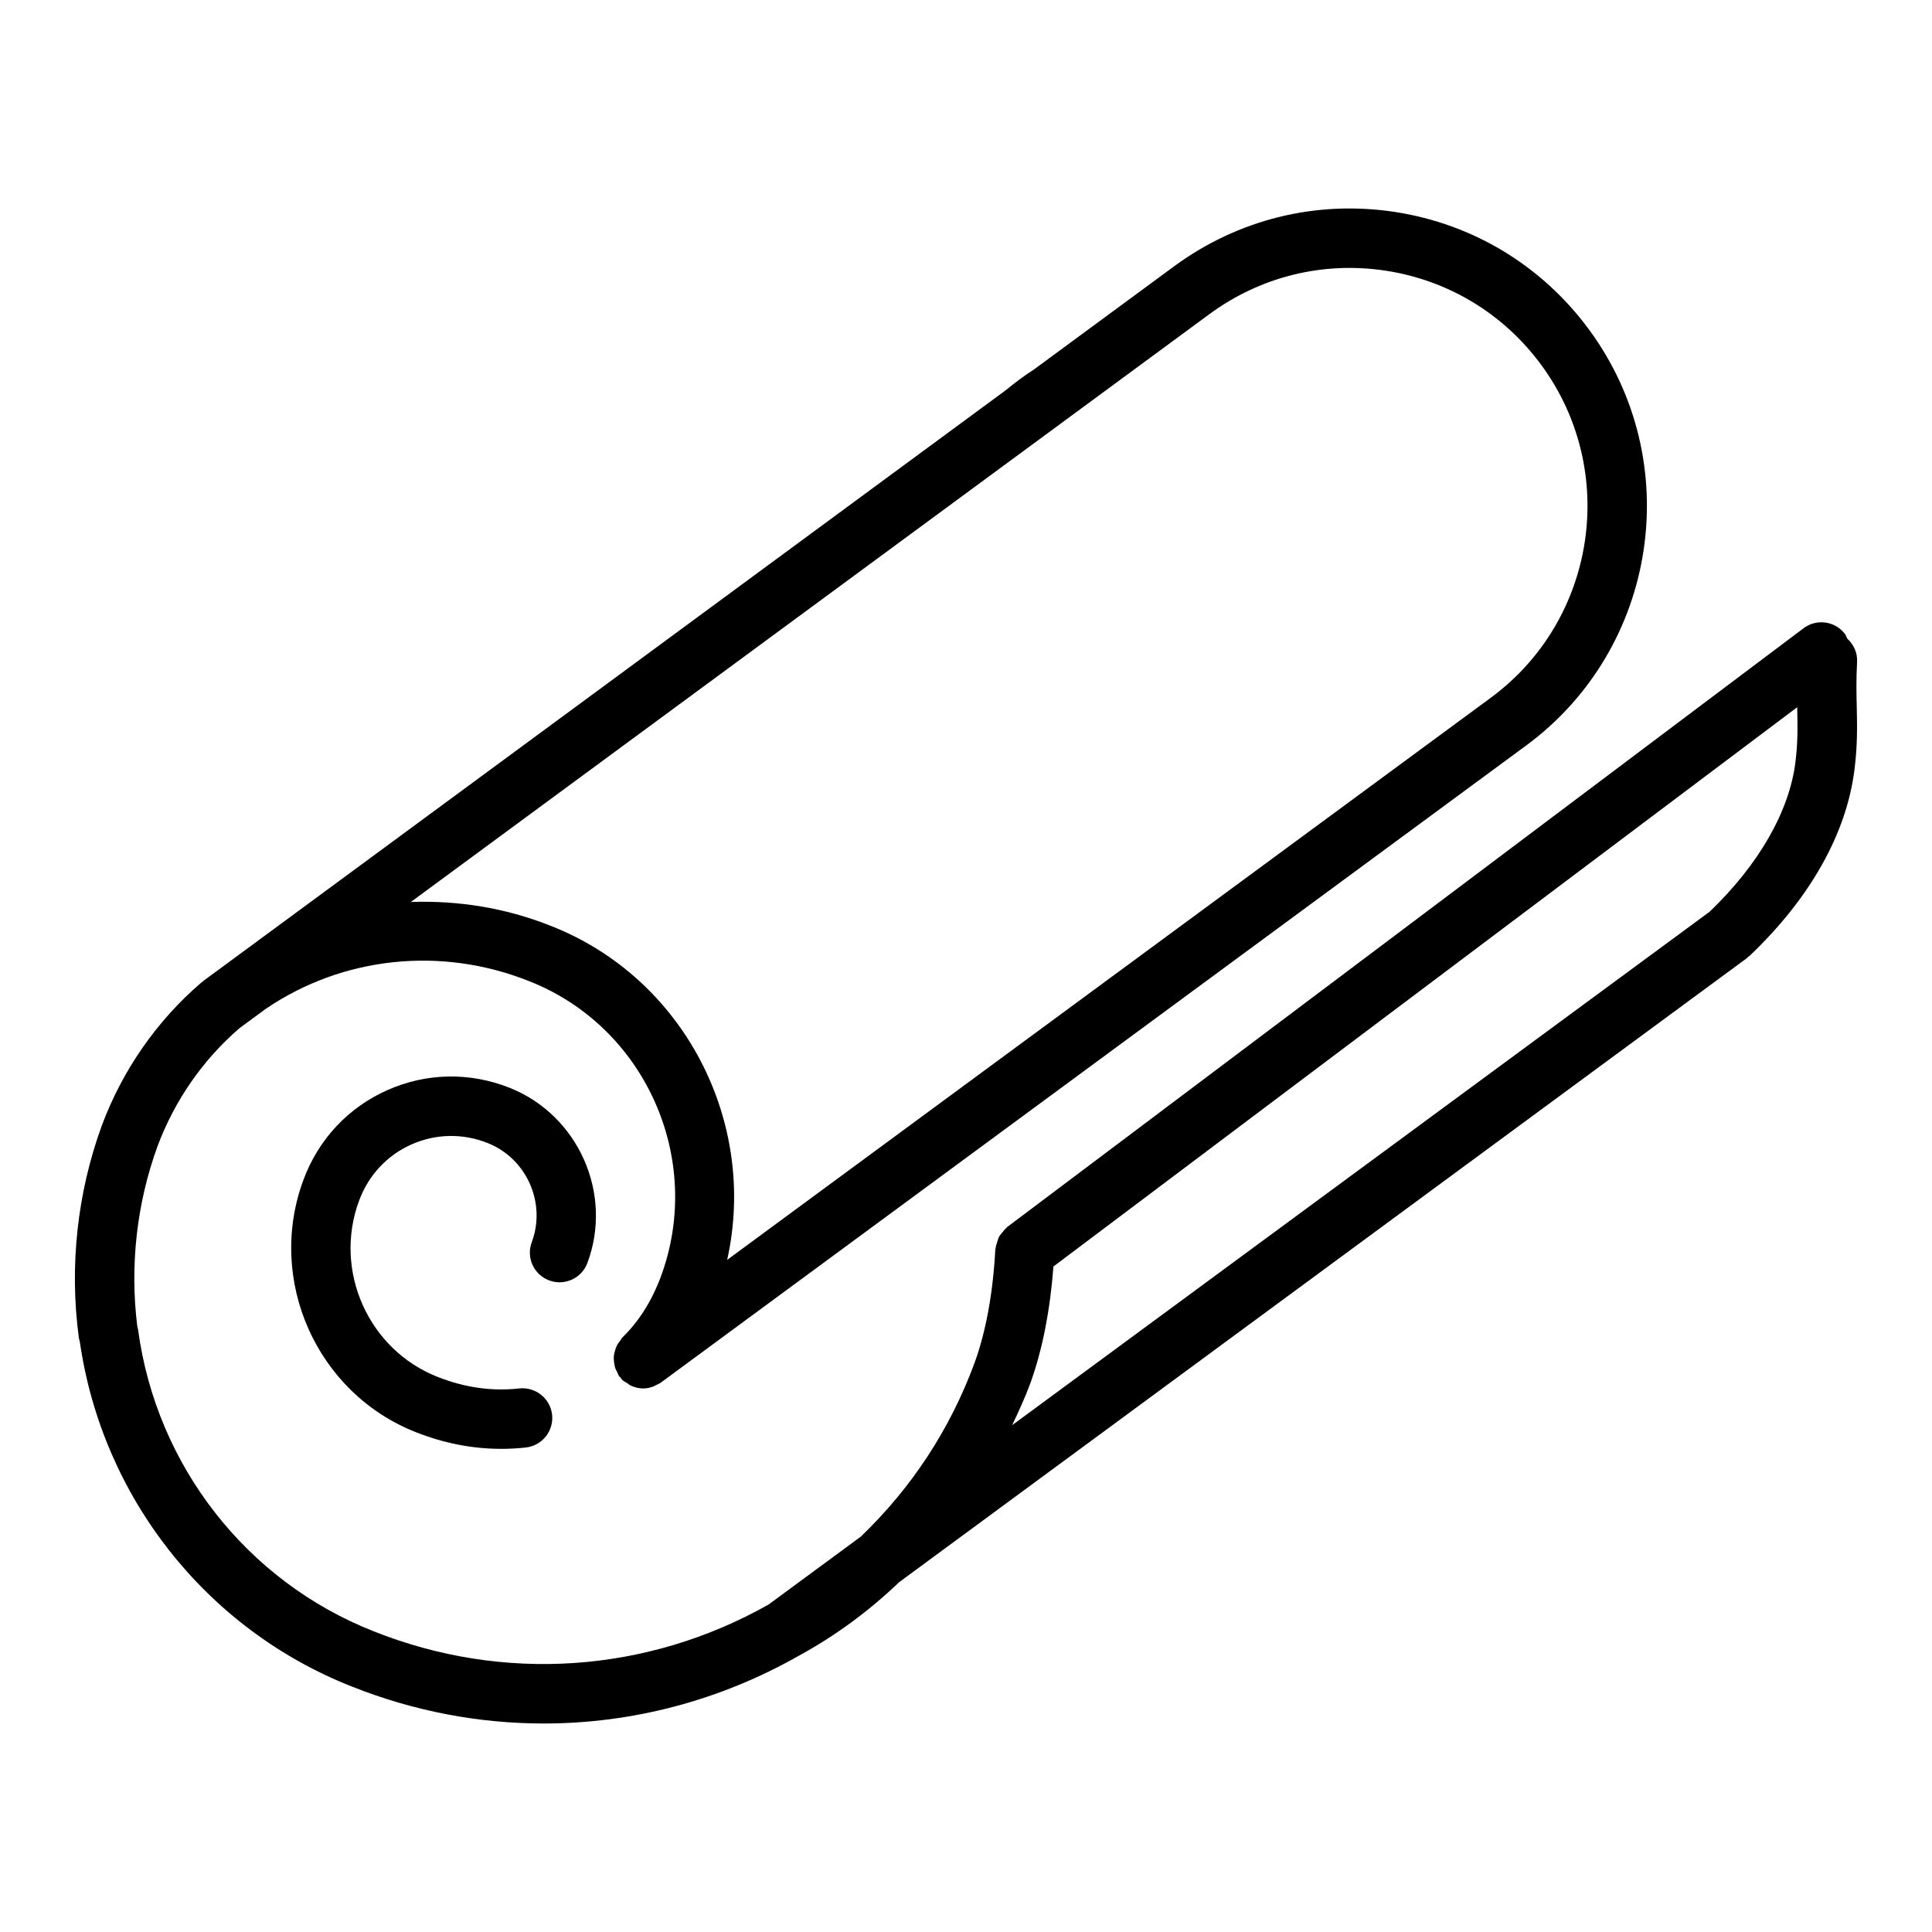
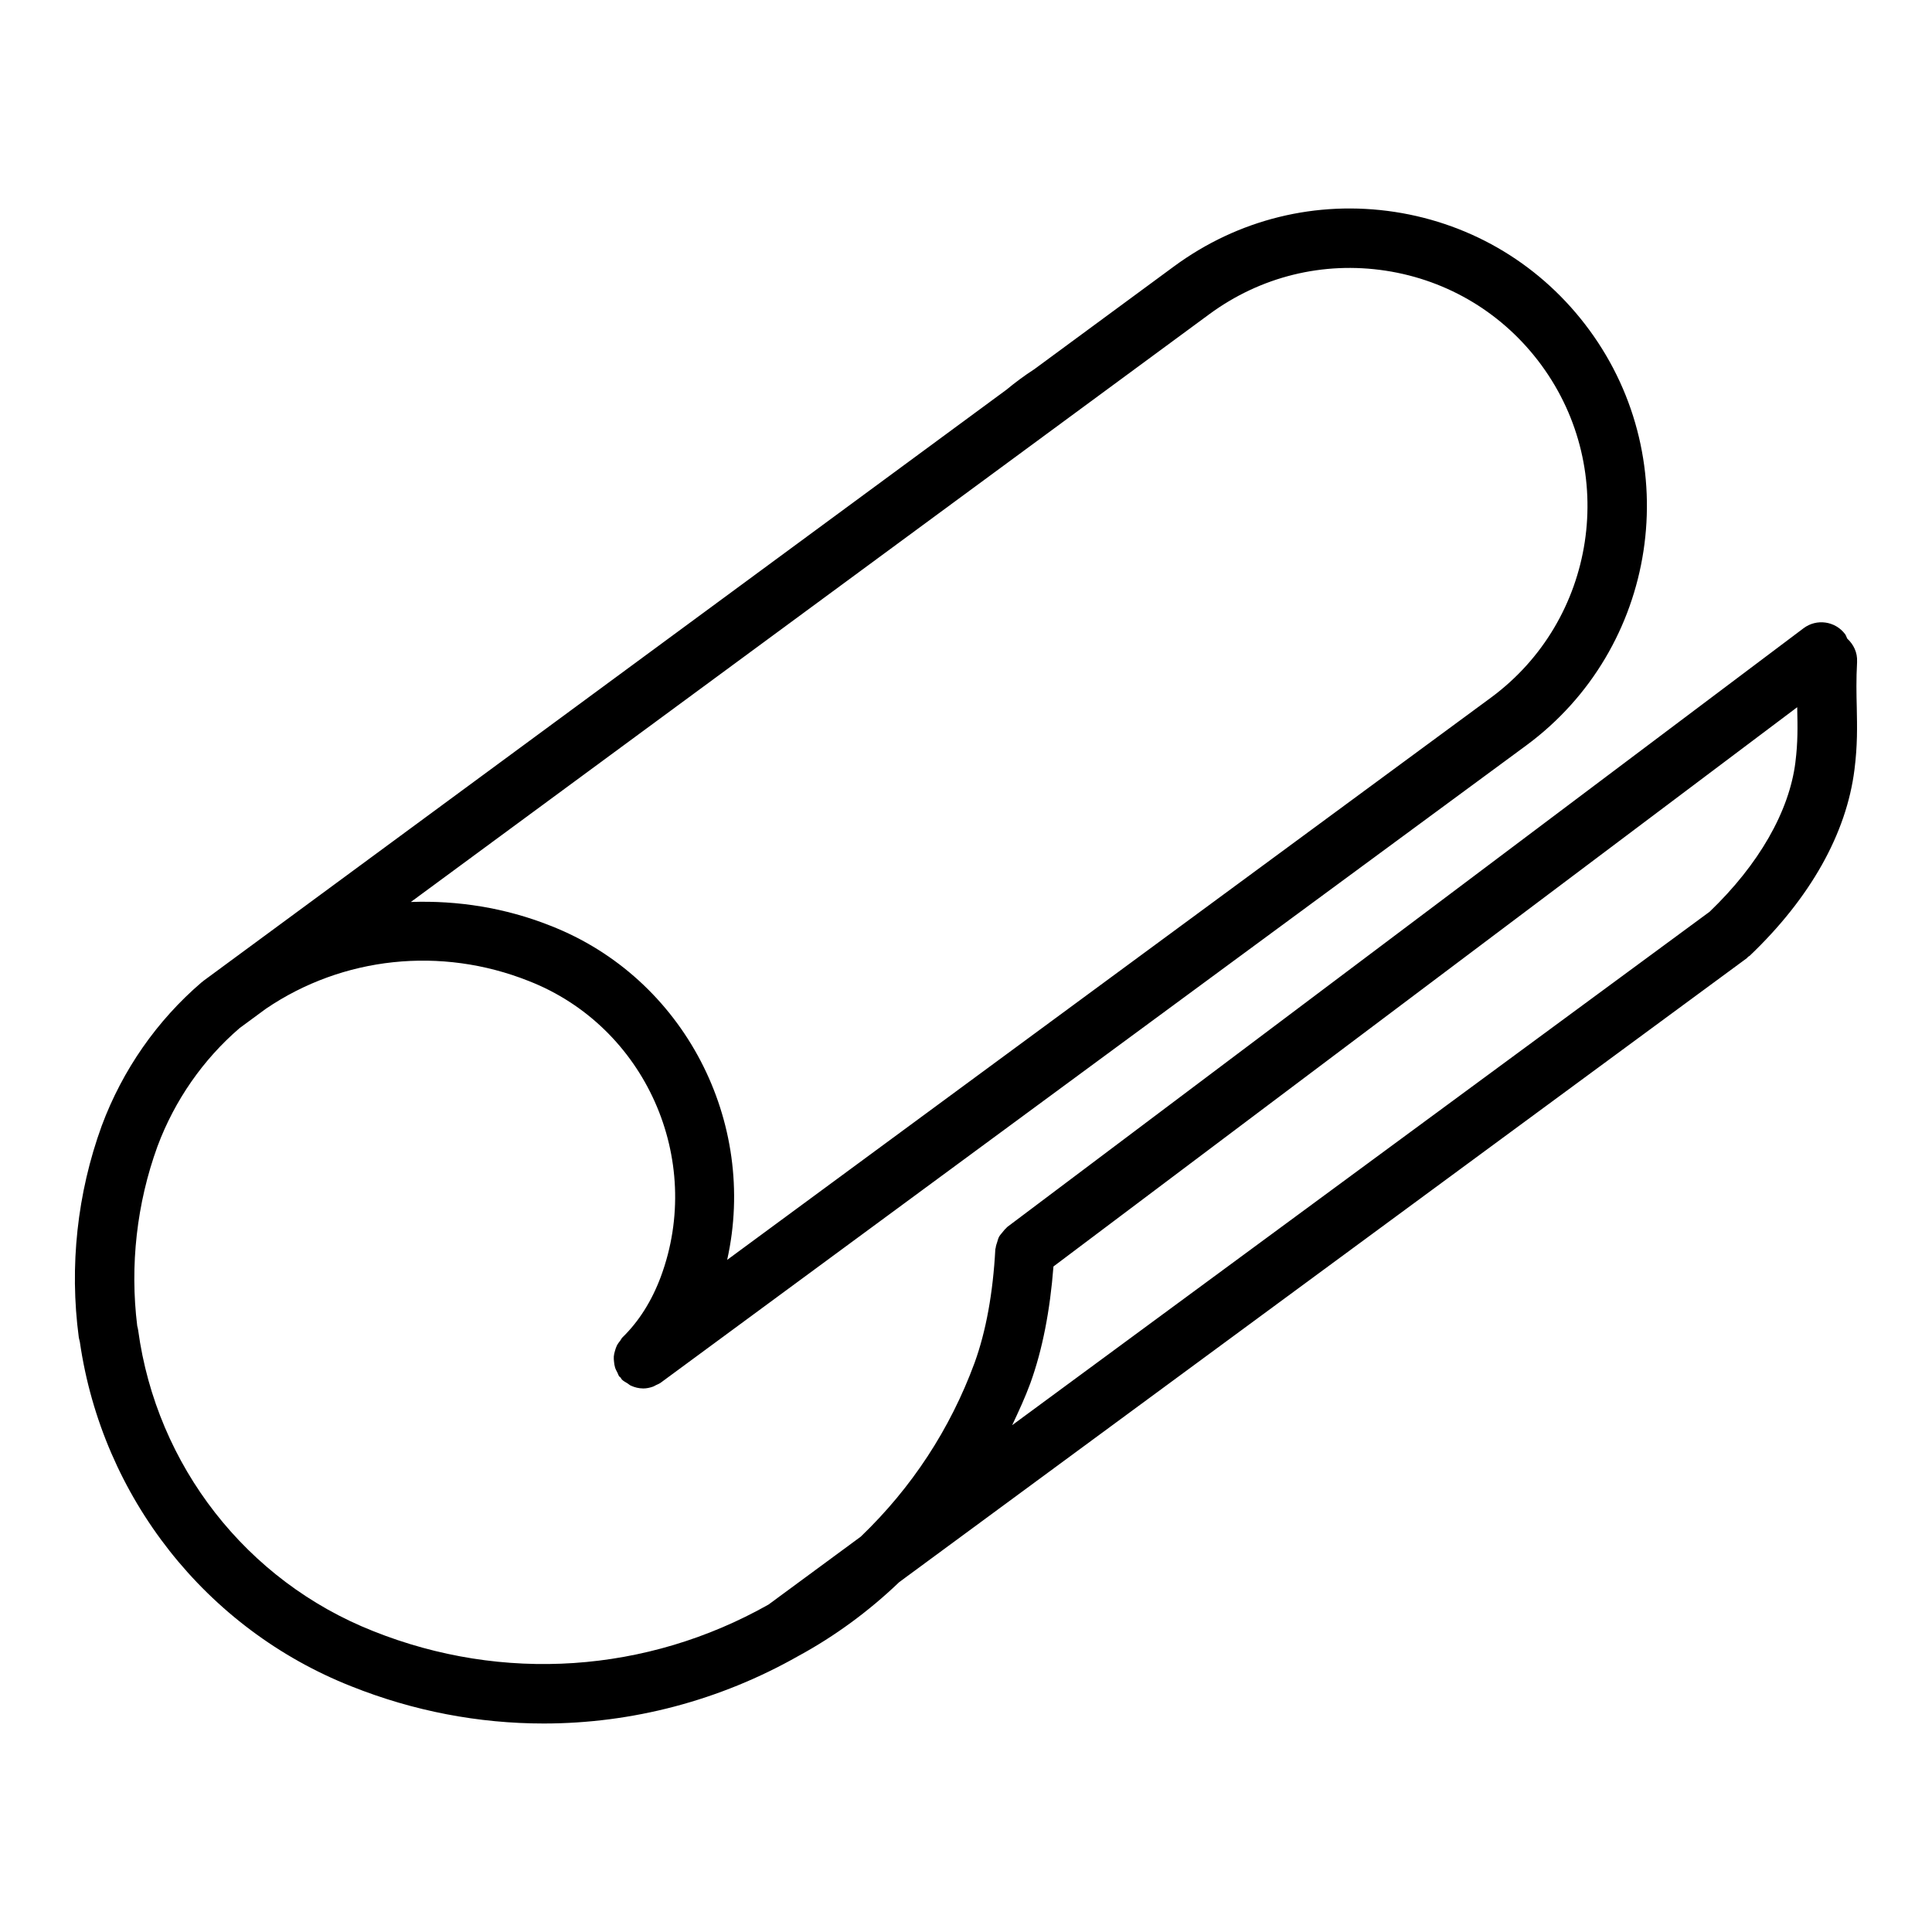
<svg xmlns="http://www.w3.org/2000/svg" fill="#000000" width="800px" height="800px" version="1.1" viewBox="144 144 512 512">
  <g>
-     <path d="m289.53 483.32c4.062 1.527 8.613-0.543 10.133-4.613 6.856-18.324-2.356-39.141-20.547-46.406-10.586-4.227-22.137-4.008-32.488 0.605-10.367 4.613-18.262 13.066-22.215 23.781-9.855 26.535 3.512 56.527 29.797 66.855 7.414 2.938 15.004 4.418 22.625 4.418 2.164 0 4.344-0.117 6.512-0.355 4.32-0.48 7.438-4.367 6.965-8.691-0.48-4.312-4.359-7.414-8.691-6.965-7.203 0.812-14.5-0.219-21.633-3.047-18.375-7.219-27.719-28.184-20.812-46.742 2.473-6.707 7.391-11.98 13.855-14.863 6.438-2.867 13.625-3.008 20.246-0.363 10.305 4.109 15.523 15.895 11.645 26.262-1.523 4.062 0.531 8.598 4.609 10.125z" />
    <path d="m636.14 319.38c0.141-2.457-0.938-4.613-2.613-6.156-0.195-0.387-0.293-0.812-0.559-1.172-2.613-3.473-7.551-4.172-11.012-1.559l-211.04 158.68c-0.102 0.07-0.141 0.18-0.227 0.262-0.434 0.355-0.746 0.797-1.102 1.227-0.293 0.371-0.621 0.699-0.836 1.117-0.227 0.426-0.332 0.906-0.48 1.371-0.168 0.508-0.348 1.004-0.402 1.539-0.016 0.125-0.086 0.219-0.094 0.348-0.621 11.629-2.473 21.773-5.496 30.117-6.488 17.602-16.633 33.078-30.164 46.074l-24.457 18.004c-32.258 18.191-70.391 20.766-104.77 7.023-33.543-13.258-57.402-43.824-62.277-79.758-0.055-0.363-0.141-0.73-0.242-1.102-1.984-16.035-0.133-32.496 5.367-47.609 4.543-12.164 12.074-23.004 21.766-31.332l6.977-5.133c20.387-13.832 46.398-16.586 69.621-7.352 30.891 12.043 46.594 47.215 35.016 78.398-2.41 6.438-5.824 11.848-10.172 16.074-0.25 0.242-0.363 0.574-0.574 0.844-0.34 0.426-0.652 0.828-0.891 1.309-0.219 0.449-0.363 0.898-0.496 1.371-0.148 0.496-0.27 0.977-0.316 1.496-0.039 0.496 0.008 0.961 0.062 1.449 0.055 0.512 0.117 1 0.27 1.496 0.156 0.496 0.402 0.938 0.645 1.395 0.172 0.316 0.227 0.66 0.449 0.953 0.102 0.141 0.262 0.18 0.371 0.316 0.133 0.156 0.18 0.355 0.332 0.512 0.449 0.457 1 0.707 1.512 1.031 0.293 0.188 0.535 0.441 0.852 0.582 1.023 0.473 2.117 0.746 3.227 0.754 0.016 0 0.031 0.008 0.055 0.008 0.891 0 1.785-0.188 2.644-0.496 0.262-0.094 0.488-0.262 0.738-0.379 0.434-0.203 0.875-0.363 1.273-0.652l229.32-168.84c34.945-25.727 42.477-75.137 16.758-110.16-12.469-16.988-30.781-28.086-51.555-31.27-20.789-3.156-41.523 1.953-58.488 14.43l-37.016 27.246c-2.715 1.762-5.125 3.559-7.383 5.434l-212.88 156.71c-0.039 0.023-0.055 0.062-0.086 0.094-0.117 0.102-0.25 0.172-0.371 0.277-11.801 10.109-20.941 23.223-26.434 37.984-6.496 17.848-8.598 37.242-6.078 56.09 0.031 0.234 0.109 0.48 0.164 0.715 0.031 0.109 0.047 0.219 0.078 0.332 0.016 0.047 0.016 0.086 0.031 0.133 5.945 41.148 33.434 76.059 71.926 91.277 16.508 6.598 33.785 9.863 51.004 9.863 23.348 0 46.57-6.023 67.512-17.902 9.652-5.242 18.633-11.848 26.711-19.57l224.61-165.34c0.141-0.102 0.195-0.25 0.332-0.363 0.133-0.117 0.301-0.156 0.434-0.277 16.043-15.289 25.656-32.371 27.773-49.383 0.812-6.414 0.707-11.273 0.605-16.414-0.09-3.562-0.176-7.363 0.086-12.117zm-171.68-92.098c13.555-9.98 30.156-14.082 46.77-11.547 16.617 2.543 31.27 11.422 41.25 25.016 20.57 28.031 14.562 67.574-13.406 88.16l-202.37 148.97c8.156-36.457-11.32-74.715-46.863-88.566-11.965-4.754-24.547-6.715-36.961-6.281zm155.35 118.67c-1.629 13.09-9.707 27.16-22.734 39.66l-184.84 136.07c1.715-3.644 3.418-7.297 4.824-11.133 3.211-8.871 5.219-19.309 6.117-30.922l197.1-148.21c0.008 0.125 0.008 0.277 0.008 0.402 0.102 4.75 0.188 8.852-0.48 14.133z" />
  </g>
</svg>